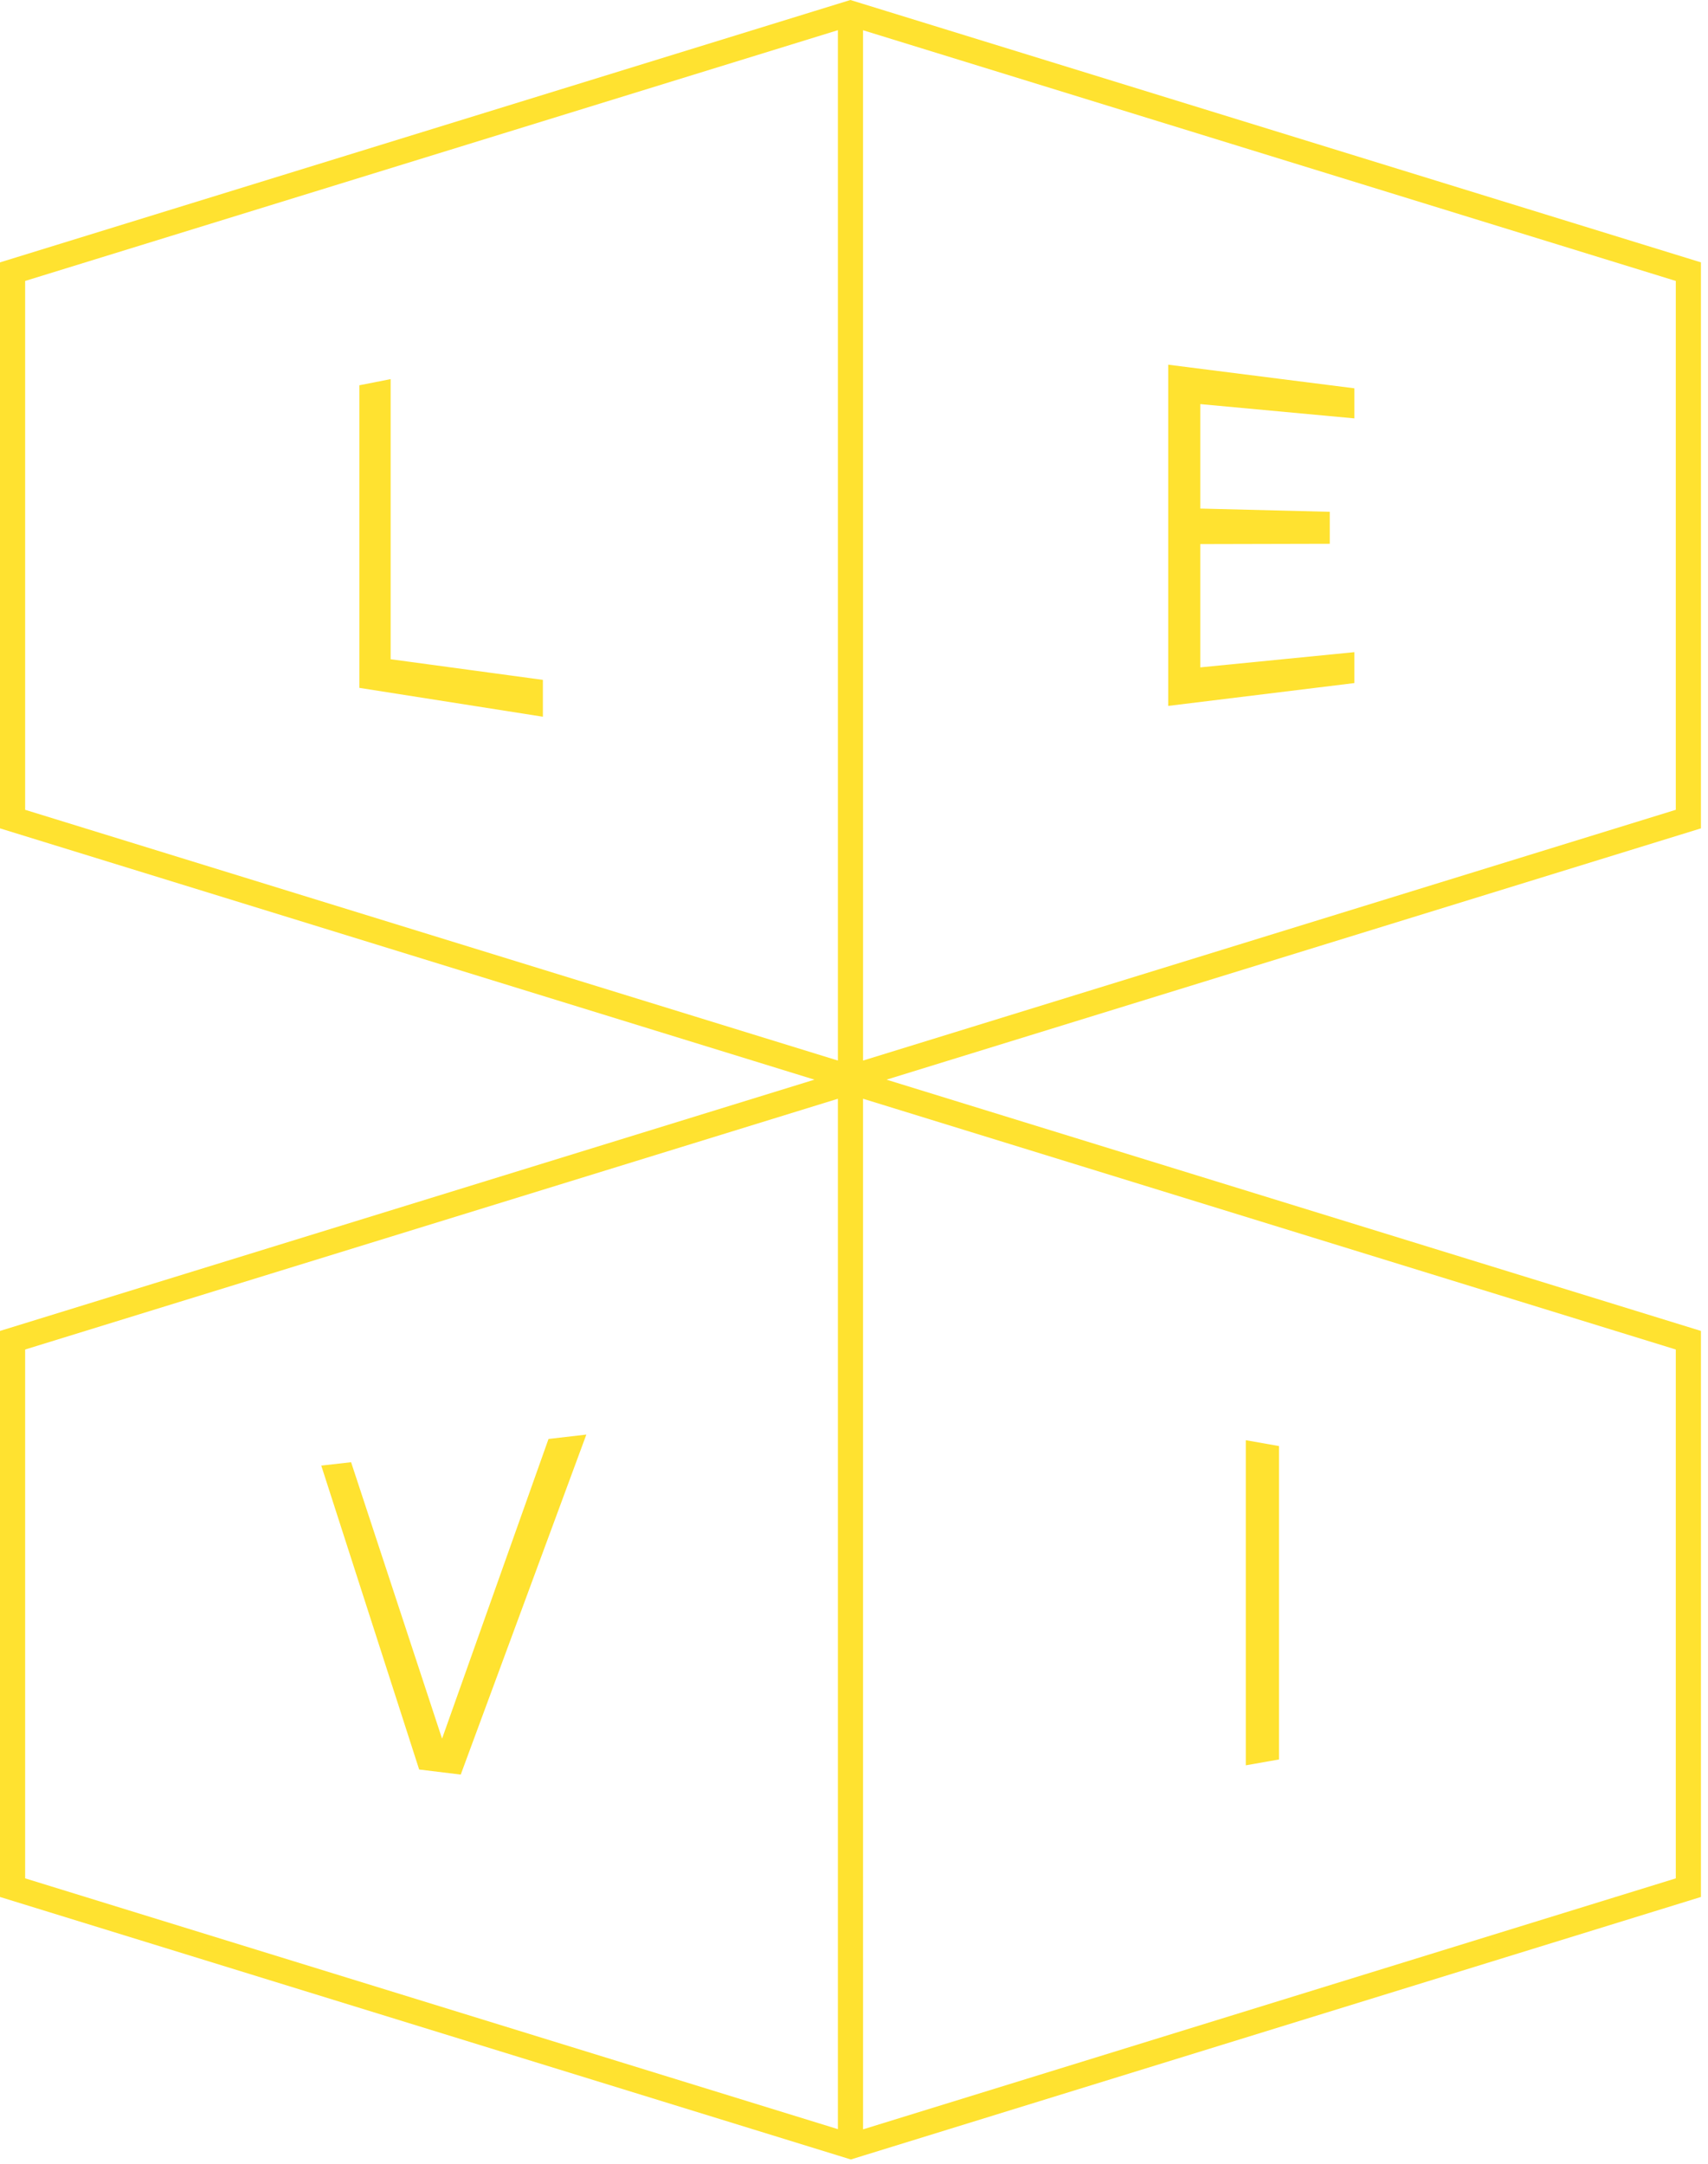
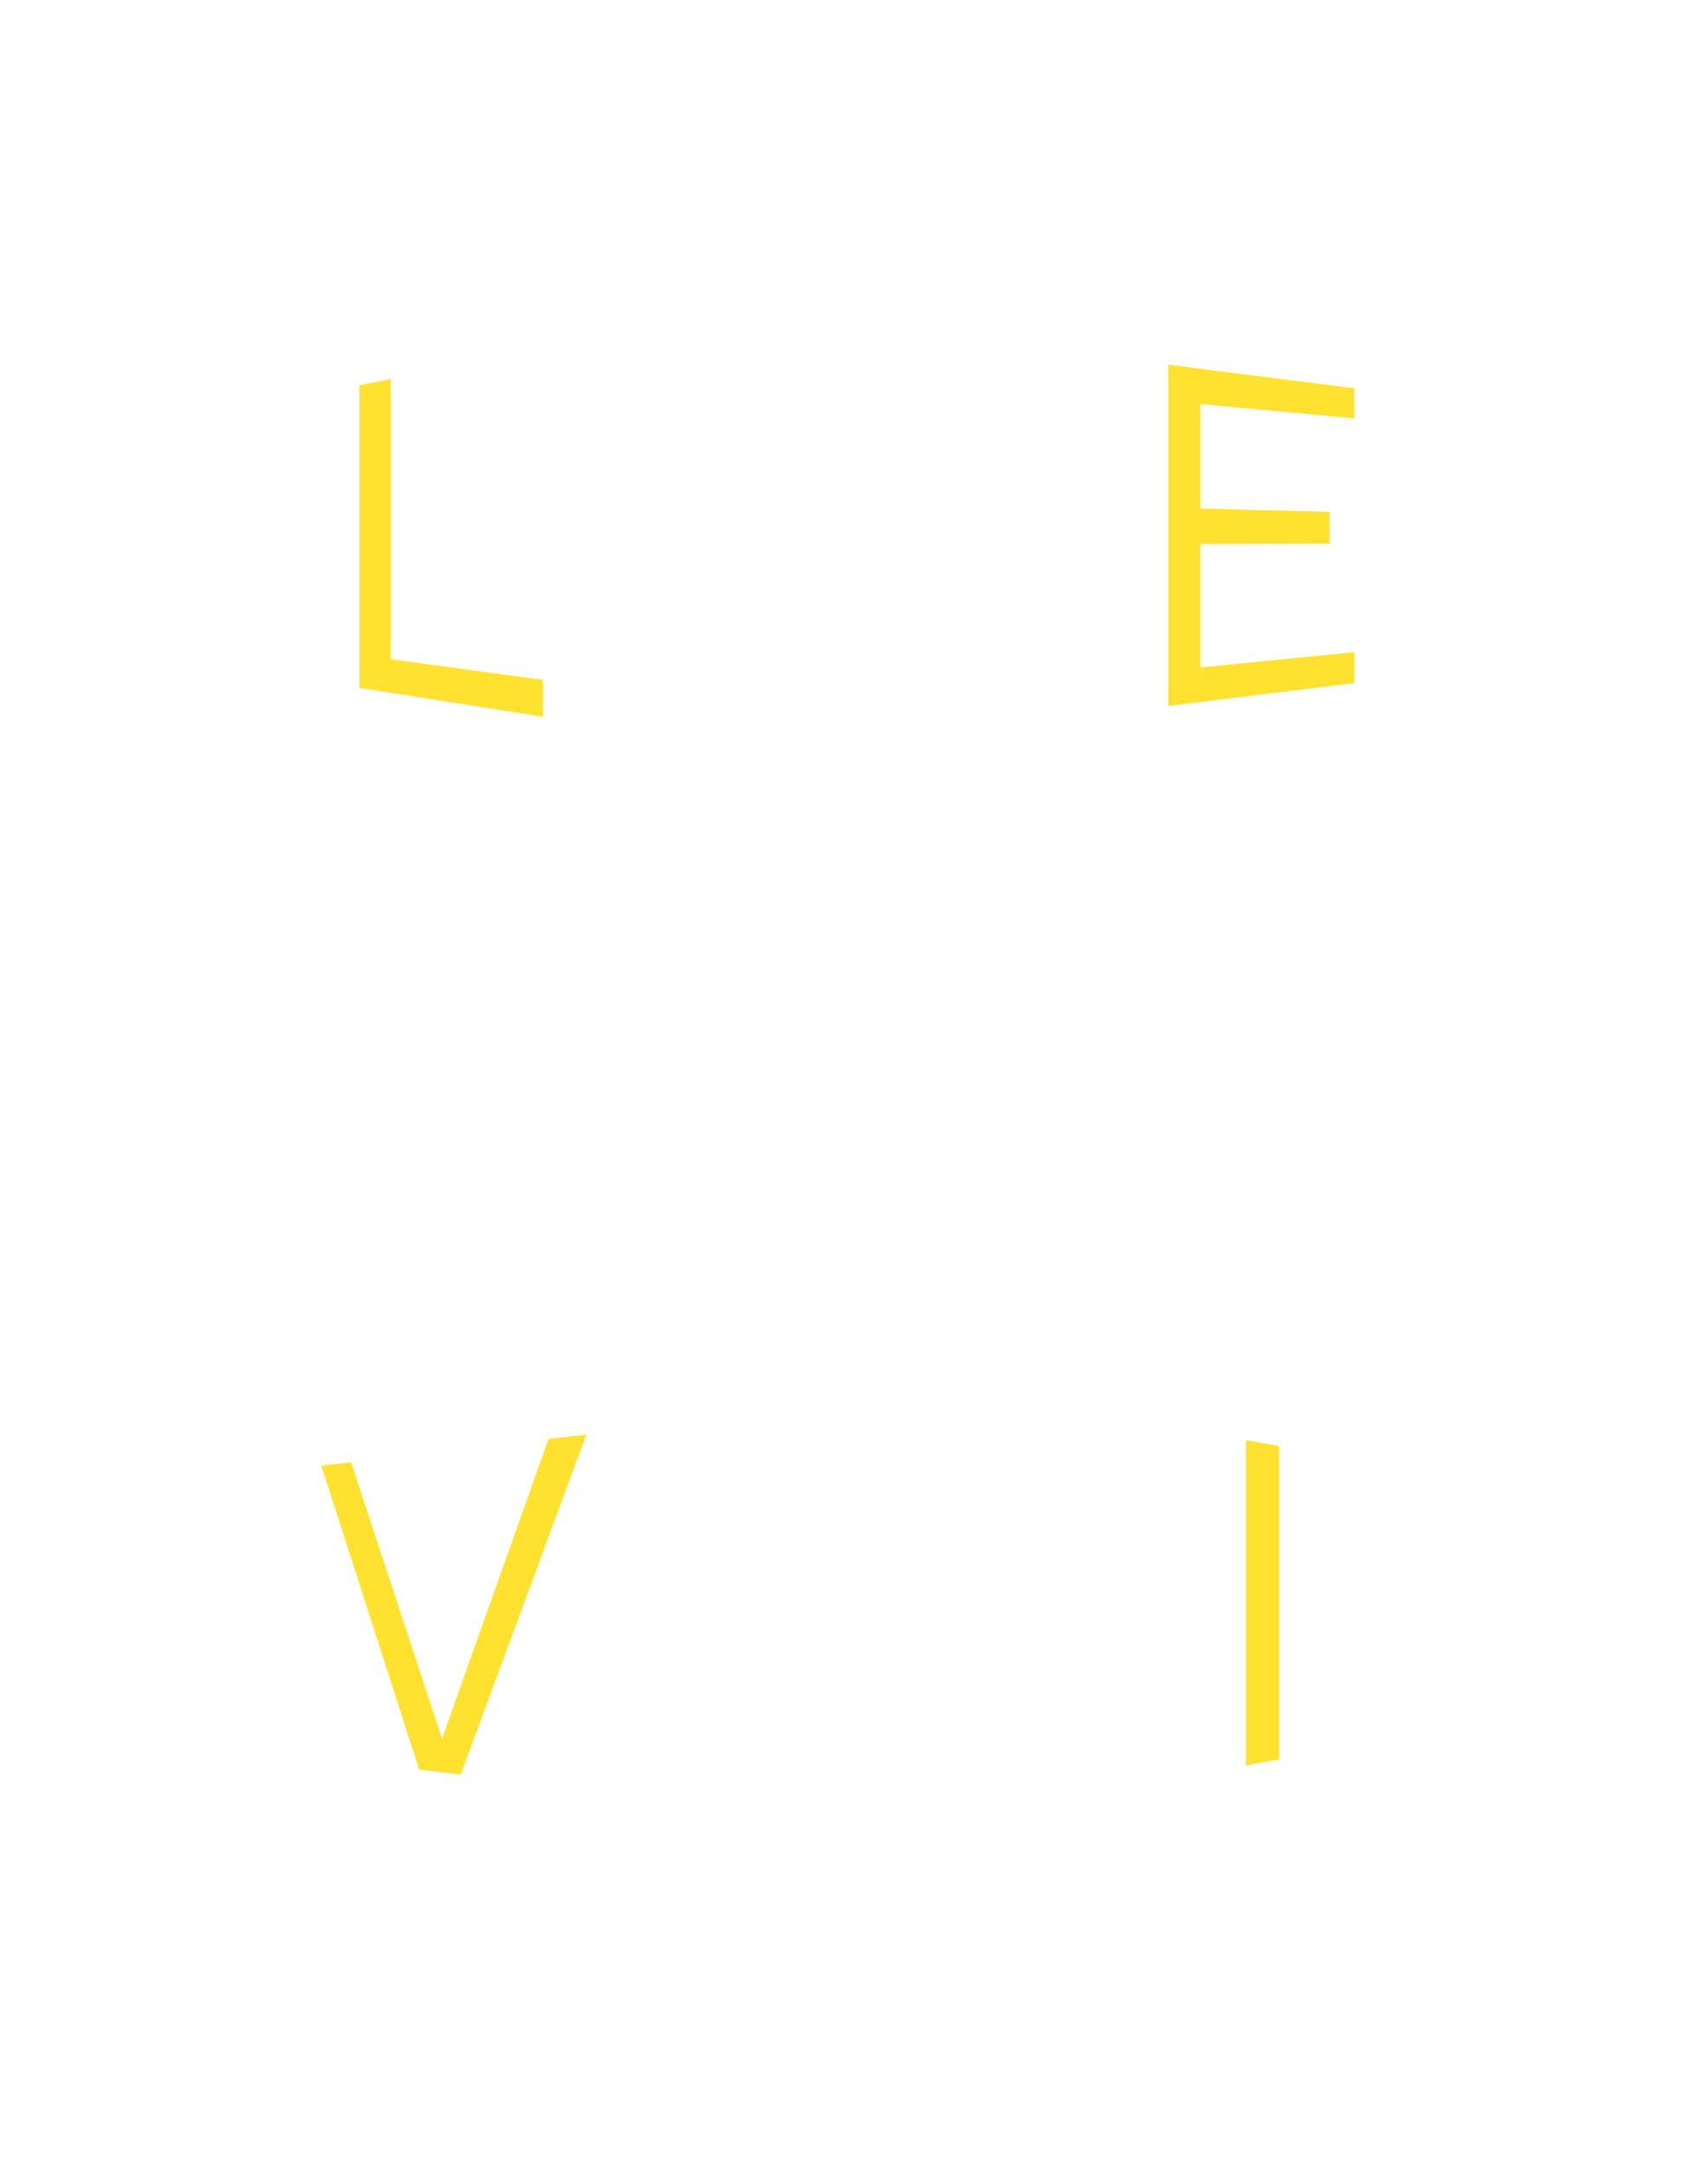
<svg xmlns="http://www.w3.org/2000/svg" viewBox="0 0 105 133">
-   <path d="M52.278 0l-2.244.692L0 16.127v34.79l50.068 15.446L0 81.808V116.6l49.684 15.327 2.622.809.751-.232 51.509-15.904V81.808L54.499 66.363l50.067-15.446v-34.79L53.057.24 52.278 0zM1.546 49.776V17.269L51.51 1.855v63.334L1.546 49.776zm51.51-47.917l49.964 15.41v32.507L53.057 65.189l-.001-63.33zm0 65.677L103.02 82.95v32.507l-49.963 15.427-.001-63.348zm-51.51 47.92V82.95L51.51 67.537v63.335L1.546 115.456z" fill="#FFE230" />
  <path fill="#FFE230" d="M24.015 40.521l9.359 1.269v2.265l-11.28-1.774v-18.6l1.921-.378zm49.772-15.682v6.42l7.961.2v1.966l-7.961.019v7.578l9.474-.936v1.9L71.816 43.39V22.417l11.445 1.451v1.849zM33.72 88.449l2.326-.271-7.722 20.9-2.556-.312-6.018-18.68 1.833-.209 5.592 16.993zm42.866.075l2.041.361v19.263l-2.041.361z" />
</svg>